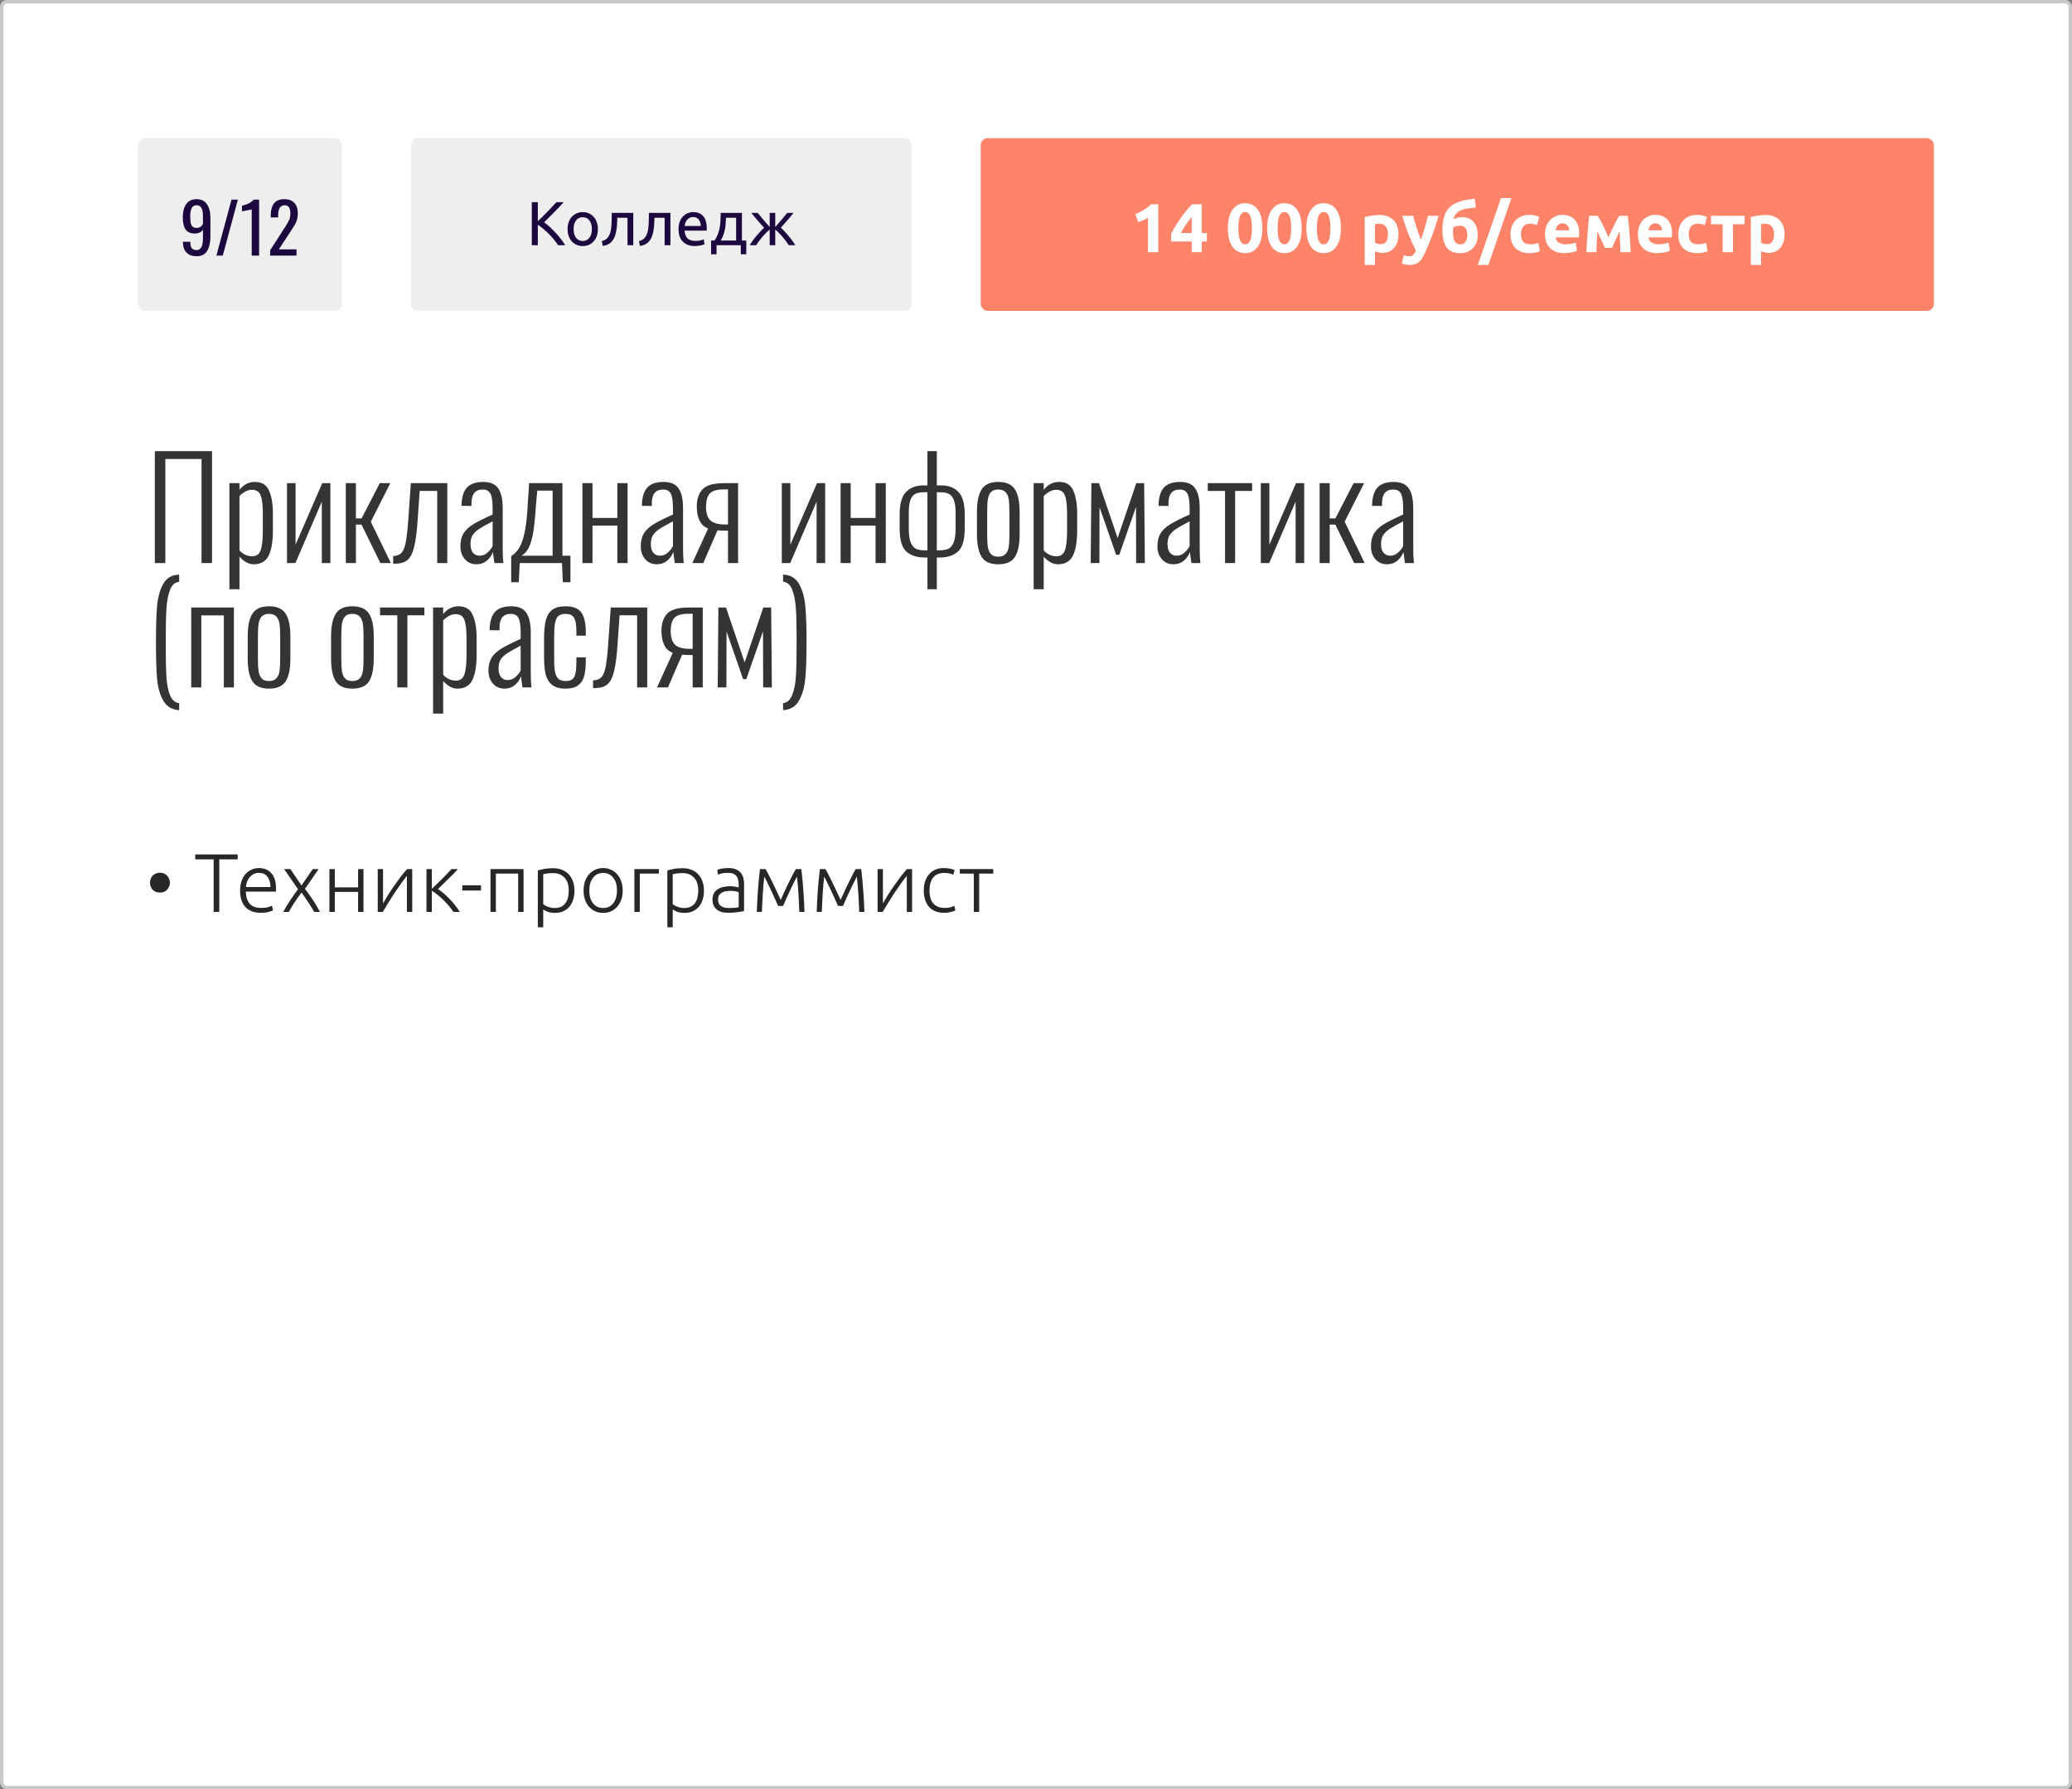
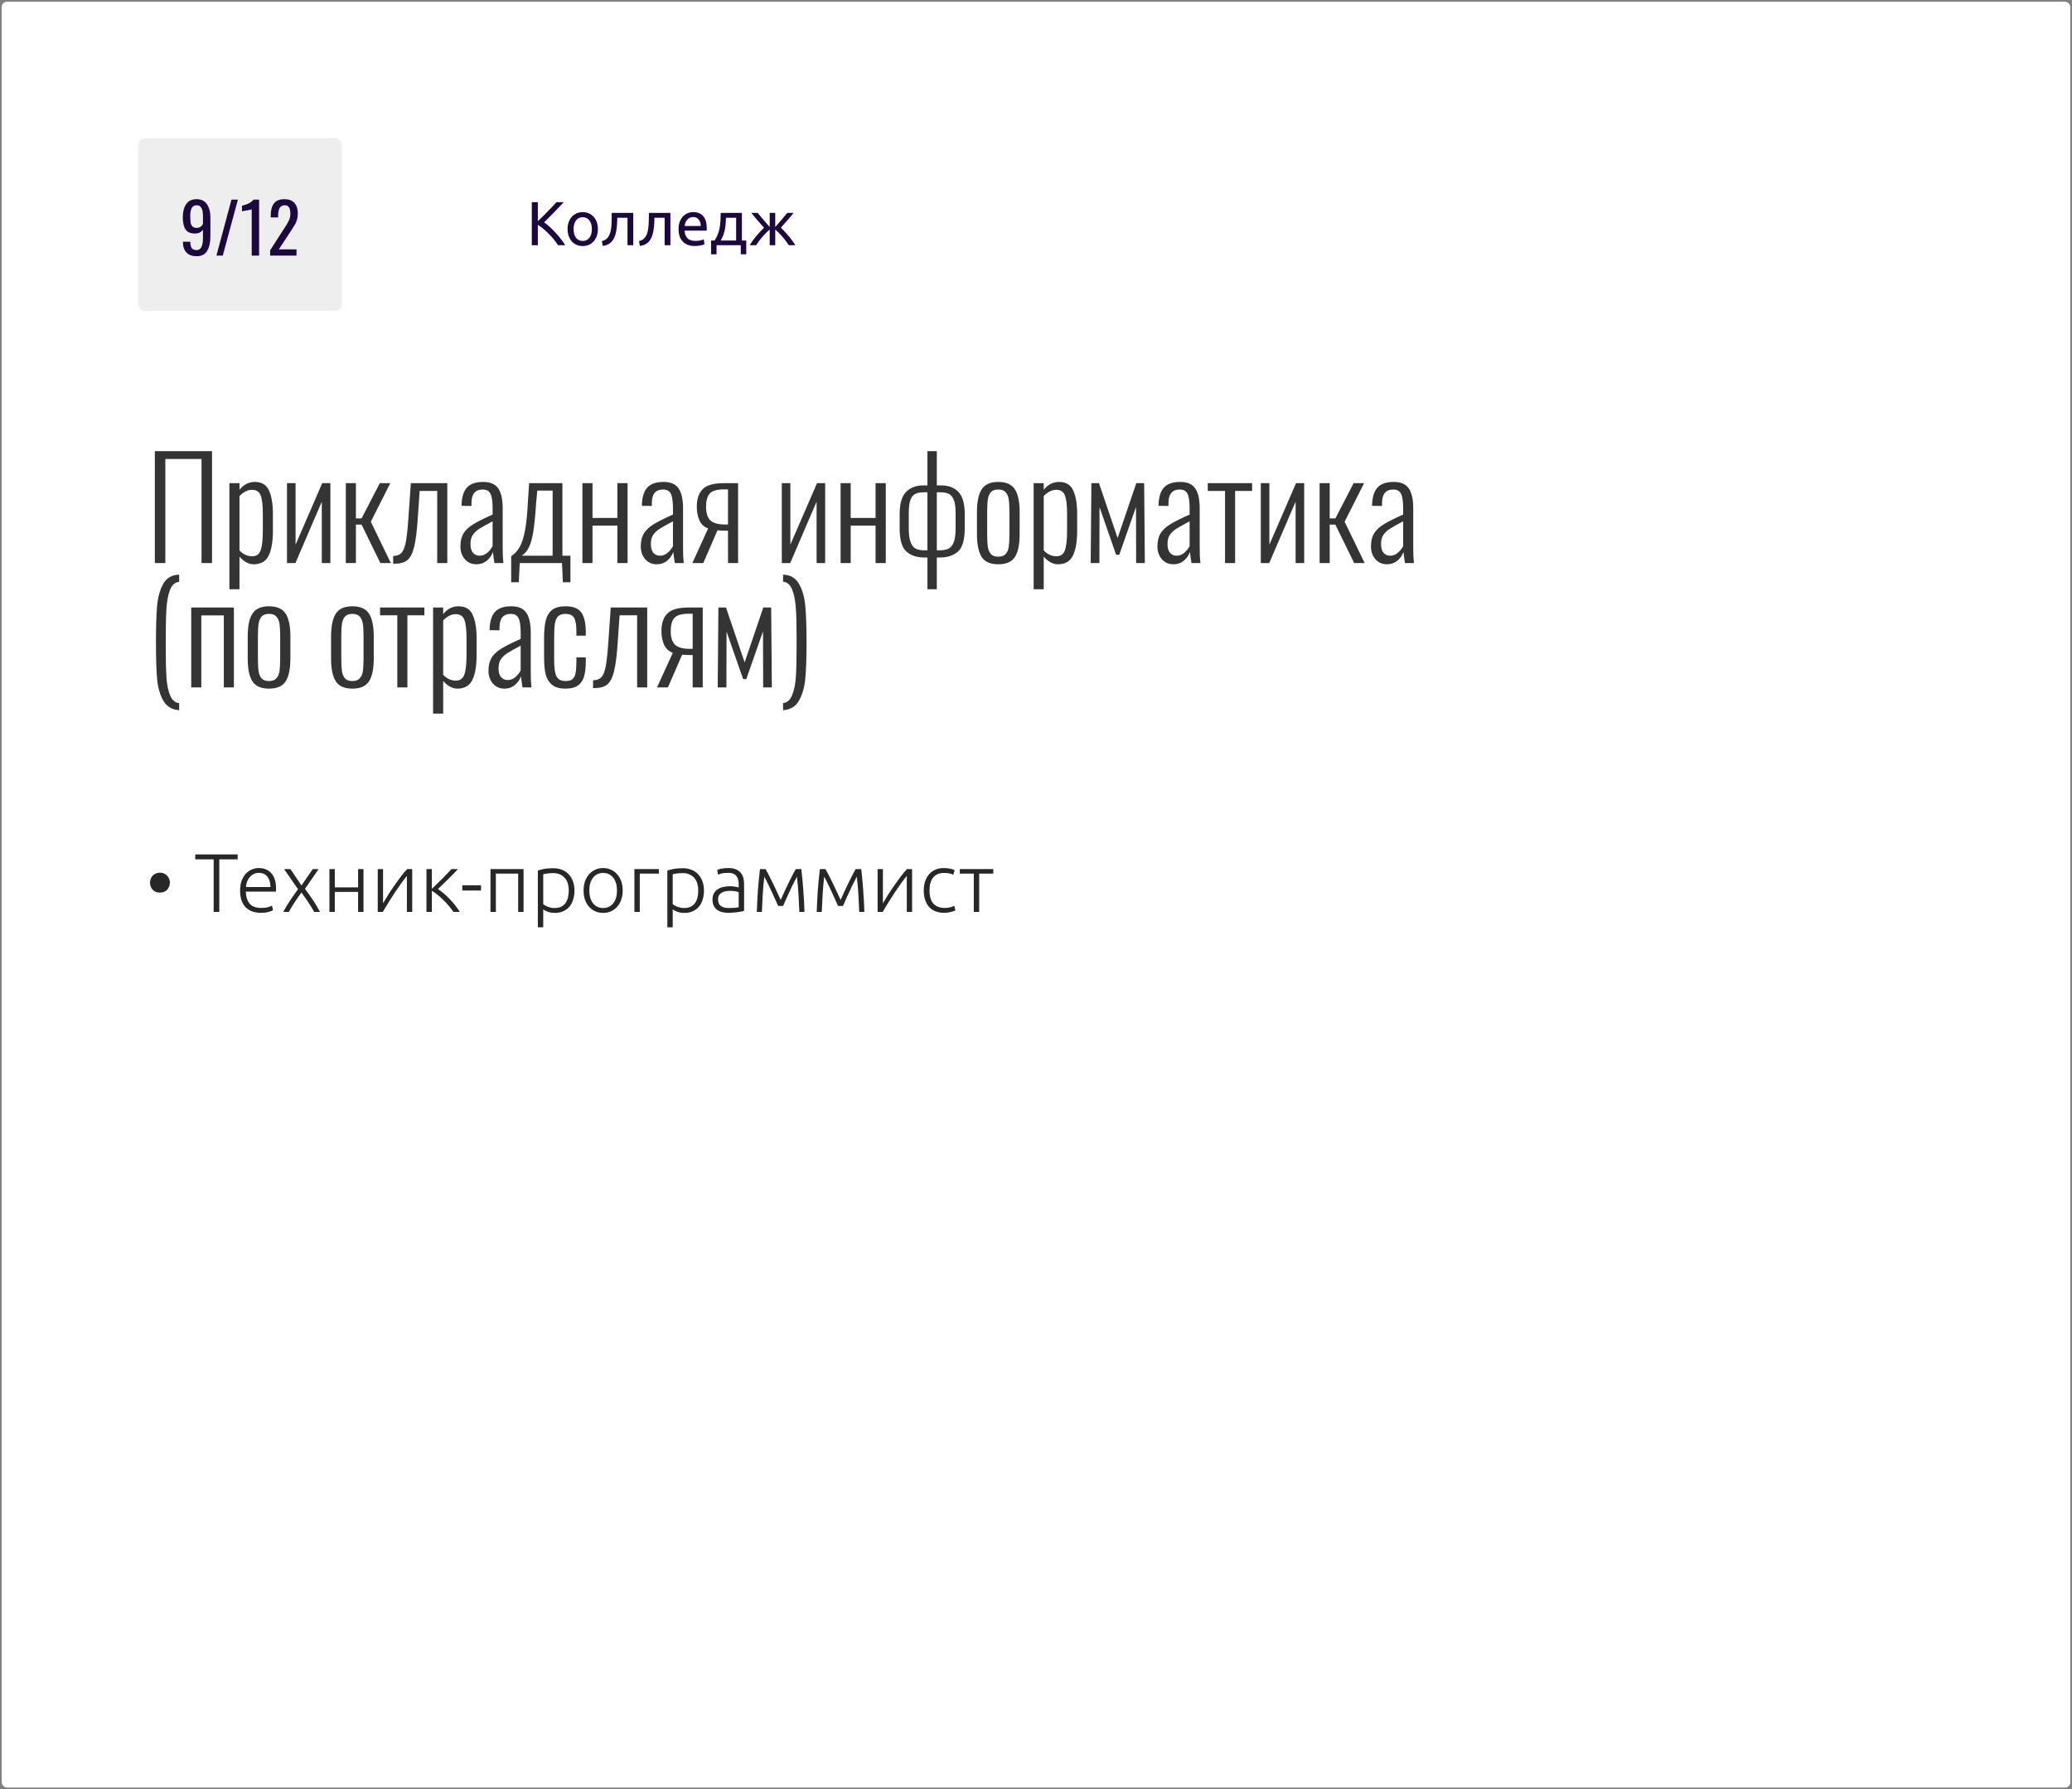
<svg xmlns="http://www.w3.org/2000/svg" width="600" height="518" viewBox="0 0 600 518" fill="none">
  <rect x="0" y="0" width="600" height="518" fill="#808080" stroke="none" />
  <rect x="0.5" y="0.5" width="599" height="517" rx="1.5" fill="white" />
  <path d="M44.84 130.6H61.4V163H58.36V132.88H47.88V163H44.84V130.6ZM66.427 139.88H69.347V141.8C70.547 140.28 72.028 139.52 73.787 139.52C75.814 139.52 77.188 140.36 77.907 142.04C78.654 143.693 79.028 145.92 79.028 148.72V153.6C79.028 156.773 78.614 159.2 77.787 160.88C76.961 162.533 75.521 163.36 73.468 163.36C72.028 163.36 70.654 162.627 69.347 161.16V170.6H66.427V139.88ZM73.028 161.04C74.254 161.04 75.067 160.467 75.468 159.32C75.894 158.173 76.108 156.293 76.108 153.68V148.72C76.108 146.24 75.894 144.467 75.468 143.4C75.067 142.333 74.228 141.8 72.948 141.8C71.748 141.8 70.547 142.4 69.347 143.6V159.36C70.414 160.48 71.641 161.04 73.028 161.04ZM83.107 139.88H85.587V157.68L93.307 139.88H95.667V163H93.187V145.24L85.547 163H83.107V139.88ZM100.138 139.88H103.058V150.08H104.698L109.978 139.88H113.018L107.378 151.04L113.178 163H110.138L104.698 151.88H103.058V163H100.138V139.88ZM113.846 160.96C114.913 160.933 115.713 160.64 116.246 160.08C116.78 159.52 117.193 158.507 117.486 157.04C117.78 155.573 118.033 153.293 118.246 150.2L118.966 139.88H129.526V163H126.606V142.12H121.526L120.966 150.2C120.726 153.8 120.38 156.507 119.926 158.32C119.5 160.107 118.86 161.373 118.006 162.12C117.153 162.84 115.913 163.2 114.286 163.2H113.846V160.96ZM137.967 163.36C136.58 163.36 135.46 162.867 134.607 161.88C133.753 160.893 133.327 159.667 133.327 158.2C133.327 156.68 133.62 155.427 134.207 154.44C134.82 153.453 135.753 152.573 137.007 151.8C138.26 151.027 140.14 150.08 142.647 148.96V147.32C142.647 145.88 142.553 144.76 142.367 143.96C142.207 143.16 141.913 142.587 141.487 142.24C141.087 141.893 140.513 141.72 139.767 141.72C137.607 141.72 136.527 143.04 136.527 145.68V146.48L133.647 146.44C133.673 144.067 134.18 142.32 135.167 141.2C136.153 140.08 137.74 139.52 139.927 139.52C141.953 139.52 143.393 140.133 144.247 141.36C145.127 142.587 145.567 144.52 145.567 147.16V158.4C145.567 159.147 145.58 160 145.607 160.96C145.66 161.92 145.713 162.6 145.767 163H143.167L142.727 159.8C142.38 160.813 141.78 161.667 140.927 162.36C140.1 163.027 139.113 163.36 137.967 163.36ZM138.887 160.88C139.687 160.88 140.407 160.613 141.047 160.08C141.713 159.52 142.247 158.867 142.647 158.12V150.92C140.833 151.88 139.513 152.627 138.687 153.16C137.887 153.693 137.273 154.293 136.847 154.96C136.447 155.6 136.247 156.44 136.247 157.48C136.247 158.627 136.487 159.48 136.967 160.04C137.473 160.6 138.113 160.88 138.887 160.88ZM148.025 161C149.012 160.387 149.825 159.52 150.465 158.4C151.105 157.28 151.625 155.68 152.025 153.6C152.425 151.493 152.705 148.72 152.865 145.28L153.225 139.88H162.865V160.88H165.185V168.56H162.985L162.745 163H150.505L150.225 168.56H148.025V161ZM160.025 160.88V142.04H155.585L155.225 145.88C155.012 149.293 154.745 151.987 154.425 153.96C154.105 155.907 153.678 157.413 153.145 158.48C152.638 159.52 151.945 160.32 151.065 160.88H160.025ZM168.654 139.88H171.574V149.96H178.774V139.88H181.734V163H178.774V152.16H171.574V163H168.654V139.88ZM190.193 163.36C188.806 163.36 187.686 162.867 186.833 161.88C185.98 160.893 185.553 159.667 185.553 158.2C185.553 156.68 185.846 155.427 186.433 154.44C187.046 153.453 187.98 152.573 189.233 151.8C190.486 151.027 192.366 150.08 194.873 148.96V147.32C194.873 145.88 194.78 144.76 194.593 143.96C194.433 143.16 194.14 142.587 193.713 142.24C193.313 141.893 192.74 141.72 191.993 141.72C189.833 141.72 188.753 143.04 188.753 145.68V146.48L185.873 146.44C185.9 144.067 186.406 142.32 187.393 141.2C188.38 140.08 189.966 139.52 192.153 139.52C194.18 139.52 195.62 140.133 196.473 141.36C197.353 142.587 197.793 144.52 197.793 147.16V158.4C197.793 159.147 197.806 160 197.833 160.96C197.886 161.92 197.94 162.6 197.993 163H195.393L194.953 159.8C194.606 160.813 194.006 161.667 193.153 162.36C192.326 163.027 191.34 163.36 190.193 163.36ZM191.113 160.88C191.913 160.88 192.633 160.613 193.273 160.08C193.94 159.52 194.473 158.867 194.873 158.12V150.92C193.06 151.88 191.74 152.627 190.913 153.16C190.113 153.693 189.5 154.293 189.073 154.96C188.673 155.6 188.473 156.44 188.473 157.48C188.473 158.627 188.713 159.48 189.193 160.04C189.7 160.6 190.34 160.88 191.113 160.88ZM205.052 153C203.878 152.547 203.038 151.76 202.532 150.64C202.025 149.493 201.772 148.173 201.772 146.68C201.772 144.493 202.332 142.813 203.452 141.64C204.572 140.467 206.625 139.88 209.612 139.88H213.732V163H210.812V153.64C209.318 153.64 208.305 153.6 207.772 153.52L203.652 163H200.492L205.052 153ZM210.812 151.84V141.68H209.492C207.492 141.707 206.145 142.133 205.452 142.96C204.785 143.787 204.452 145.027 204.452 146.68C204.452 148.467 204.852 149.773 205.652 150.6C206.452 151.4 207.825 151.813 209.772 151.84H210.812ZM226.388 139.88H228.868V157.68L236.588 139.88H238.948V163H236.468V145.24L228.828 163H226.388V139.88ZM243.42 139.88H246.34V149.96H253.54V139.88H256.5V163H253.54V152.16H246.34V163H243.42V139.88ZM268.559 161.4H267.679C265.519 161.4 263.785 160.827 262.479 159.68C261.172 158.533 260.519 156.307 260.519 153V148.84C260.519 145.827 261.132 143.693 262.359 142.44C263.585 141.16 265.279 140.52 267.439 140.52H268.559V130.6H271.279V140.52H272.519C274.679 140.52 276.359 141.16 277.559 142.44C278.759 143.693 279.359 145.827 279.359 148.84V153C279.359 156.307 278.705 158.533 277.399 159.68C276.092 160.827 274.359 161.4 272.199 161.4H271.279V170.6H268.559V161.4ZM268.559 159.32V142.52H267.479C266.492 142.52 265.692 142.667 265.079 142.96C264.465 143.253 263.985 143.84 263.639 144.72C263.319 145.573 263.159 146.827 263.159 148.48V153C263.159 154.76 263.345 156.107 263.719 157.04C264.092 157.947 264.599 158.56 265.239 158.88C265.879 159.173 266.719 159.32 267.759 159.32H268.559ZM272.039 159.32C273.079 159.32 273.932 159.173 274.599 158.88C275.265 158.56 275.785 157.947 276.159 157.04C276.532 156.107 276.719 154.76 276.719 153V148.48C276.719 146.827 276.545 145.573 276.199 144.72C275.852 143.84 275.359 143.253 274.719 142.96C274.105 142.667 273.305 142.52 272.319 142.52H271.279V159.32H272.039ZM289.062 163.36C286.768 163.36 285.168 162.653 284.262 161.24C283.355 159.8 282.902 157.6 282.902 154.64V148.24C282.902 145.28 283.355 143.093 284.262 141.68C285.168 140.24 286.768 139.52 289.062 139.52C291.382 139.52 292.995 140.24 293.902 141.68C294.808 143.093 295.262 145.28 295.262 148.24V154.64C295.262 157.6 294.808 159.8 293.902 161.24C292.995 162.653 291.382 163.36 289.062 163.36ZM289.062 161.16C290.022 161.16 290.728 160.907 291.182 160.4C291.662 159.893 291.968 159.213 292.102 158.36C292.235 157.48 292.302 156.293 292.302 154.8V148.08C292.302 146.587 292.235 145.413 292.102 144.56C291.968 143.68 291.662 142.987 291.182 142.48C290.728 141.973 290.022 141.72 289.062 141.72C288.102 141.72 287.395 141.973 286.942 142.48C286.488 142.987 286.195 143.68 286.062 144.56C285.928 145.413 285.862 146.587 285.862 148.08V154.8C285.862 156.293 285.928 157.48 286.062 158.36C286.195 159.213 286.488 159.893 286.942 160.4C287.395 160.907 288.102 161.16 289.062 161.16ZM299.318 139.88H302.238V141.8C303.438 140.28 304.918 139.52 306.678 139.52C308.705 139.52 310.078 140.36 310.798 142.04C311.545 143.693 311.918 145.92 311.918 148.72V153.6C311.918 156.773 311.505 159.2 310.678 160.88C309.851 162.533 308.411 163.36 306.358 163.36C304.918 163.36 303.545 162.627 302.238 161.16V170.6H299.318V139.88ZM305.918 161.04C307.145 161.04 307.958 160.467 308.358 159.32C308.785 158.173 308.998 156.293 308.998 153.68V148.72C308.998 146.24 308.785 144.467 308.358 143.4C307.958 142.333 307.118 141.8 305.838 141.8C304.638 141.8 303.438 142.4 302.238 143.6V159.36C303.305 160.48 304.531 161.04 305.918 161.04ZM316.038 139.88H318.238L323.638 155.76L329.038 139.88H331.318L331.518 163H328.998L328.958 146.76L324.118 160.6H323.198L318.398 146.84L318.358 163H315.838L316.038 139.88ZM339.803 163.36C338.416 163.36 337.296 162.867 336.443 161.88C335.589 160.893 335.163 159.667 335.163 158.2C335.163 156.68 335.456 155.427 336.043 154.44C336.656 153.453 337.589 152.573 338.842 151.8C340.096 151.027 341.976 150.08 344.483 148.96V147.32C344.483 145.88 344.389 144.76 344.203 143.96C344.043 143.16 343.749 142.587 343.323 142.24C342.923 141.893 342.349 141.72 341.603 141.72C339.443 141.72 338.363 143.04 338.363 145.68V146.48L335.483 146.44C335.509 144.067 336.016 142.32 337.003 141.2C337.989 140.08 339.576 139.52 341.763 139.52C343.789 139.52 345.229 140.133 346.083 141.36C346.963 142.587 347.403 144.52 347.403 147.16V158.4C347.403 159.147 347.416 160 347.443 160.96C347.496 161.92 347.549 162.6 347.603 163H345.003L344.563 159.8C344.216 160.813 343.616 161.667 342.763 162.36C341.936 163.027 340.949 163.36 339.803 163.36ZM340.723 160.88C341.523 160.88 342.243 160.613 342.883 160.08C343.549 159.52 344.083 158.867 344.483 158.12V150.92C342.669 151.88 341.349 152.627 340.523 153.16C339.723 153.693 339.109 154.293 338.683 154.96C338.283 155.6 338.083 156.44 338.083 157.48C338.083 158.627 338.323 159.48 338.803 160.04C339.309 160.6 339.949 160.88 340.723 160.88ZM354.741 142.12H349.741V139.88H362.581V142.12H357.661V163H354.741V142.12ZM365.099 139.88H367.579V157.68L375.299 139.88H377.659V163H375.179V145.24L367.539 163H365.099V139.88ZM382.131 139.88H385.051V150.08H386.691L391.971 139.88H395.011L389.371 151.04L395.171 163H392.131L386.691 151.88H385.051V163H382.131V139.88ZM401.638 163.36C400.252 163.36 399.132 162.867 398.278 161.88C397.425 160.893 396.998 159.667 396.998 158.2C396.998 156.68 397.292 155.427 397.878 154.44C398.492 153.453 399.425 152.573 400.678 151.8C401.932 151.027 403.812 150.08 406.318 148.96V147.32C406.318 145.88 406.225 144.76 406.038 143.96C405.878 143.16 405.585 142.587 405.158 142.24C404.758 141.893 404.185 141.72 403.438 141.72C401.278 141.72 400.198 143.04 400.198 145.68V146.48L397.318 146.44C397.345 144.067 397.852 142.32 398.838 141.2C399.825 140.08 401.412 139.52 403.598 139.52C405.625 139.52 407.065 140.133 407.918 141.36C408.798 142.587 409.238 144.52 409.238 147.16V158.4C409.238 159.147 409.252 160 409.278 160.96C409.332 161.92 409.385 162.6 409.438 163H406.838L406.398 159.8C406.052 160.813 405.452 161.667 404.598 162.36C403.772 163.027 402.785 163.36 401.638 163.36ZM402.558 160.88C403.358 160.88 404.078 160.613 404.718 160.08C405.385 159.52 405.918 158.867 406.318 158.12V150.92C404.505 151.88 403.185 152.627 402.358 153.16C401.558 153.693 400.945 154.293 400.518 154.96C400.118 155.6 399.918 156.44 399.918 157.48C399.918 158.627 400.158 159.48 400.638 160.04C401.145 160.6 401.785 160.88 402.558 160.88ZM51.88 205.6C49.8 205.467 48.267 204.547 47.28 202.84C46.32 201.16 45.72 199.04 45.48 196.48C45.267 193.92 45.16 190.427 45.16 186C45.16 181.52 45.267 178 45.48 175.44C45.72 172.853 46.32 170.707 47.28 169C48.267 167.293 49.8 166.413 51.88 166.36V168.44C50.68 168.547 49.8 169.32 49.24 170.76C48.68 172.2 48.333 174 48.2 176.16C48.067 178.32 48 181.24 48 184.92V187.92C48 191.333 48.067 194.093 48.2 196.2C48.36 198.307 48.72 200.027 49.28 201.36C49.867 202.72 50.733 203.453 51.88 203.56V205.6ZM55.373 175.88H67.733V199H64.813V178.16H58.293V199H55.373V175.88ZM77.89 199.36C75.596 199.36 73.996 198.653 73.09 197.24C72.183 195.8 71.73 193.6 71.73 190.64V184.24C71.73 181.28 72.183 179.093 73.09 177.68C73.996 176.24 75.596 175.52 77.89 175.52C80.21 175.52 81.823 176.24 82.73 177.68C83.636 179.093 84.09 181.28 84.09 184.24V190.64C84.09 193.6 83.636 195.8 82.73 197.24C81.823 198.653 80.21 199.36 77.89 199.36ZM77.89 197.16C78.85 197.16 79.556 196.907 80.01 196.4C80.49 195.893 80.796 195.213 80.93 194.36C81.063 193.48 81.13 192.293 81.13 190.8V184.08C81.13 182.587 81.063 181.413 80.93 180.56C80.796 179.68 80.49 178.987 80.01 178.48C79.556 177.973 78.85 177.72 77.89 177.72C76.93 177.72 76.223 177.973 75.77 178.48C75.316 178.987 75.023 179.68 74.89 180.56C74.756 181.413 74.69 182.587 74.69 184.08V190.8C74.69 192.293 74.756 193.48 74.89 194.36C75.023 195.213 75.316 195.893 75.77 196.4C76.223 196.907 76.93 197.16 77.89 197.16ZM102.03 199.36C99.737 199.36 98.137 198.653 97.23 197.24C96.324 195.8 95.87 193.6 95.87 190.64V184.24C95.87 181.28 96.324 179.093 97.23 177.68C98.137 176.24 99.737 175.52 102.03 175.52C104.35 175.52 105.964 176.24 106.87 177.68C107.777 179.093 108.23 181.28 108.23 184.24V190.64C108.23 193.6 107.777 195.8 106.87 197.24C105.964 198.653 104.35 199.36 102.03 199.36ZM102.03 197.16C102.99 197.16 103.697 196.907 104.15 196.4C104.63 195.893 104.937 195.213 105.07 194.36C105.204 193.48 105.27 192.293 105.27 190.8V184.08C105.27 182.587 105.204 181.413 105.07 180.56C104.937 179.68 104.63 178.987 104.15 178.48C103.697 177.973 102.99 177.72 102.03 177.72C101.07 177.72 100.364 177.973 99.91 178.48C99.457 178.987 99.164 179.68 99.03 180.56C98.897 181.413 98.83 182.587 98.83 184.08V190.8C98.83 192.293 98.897 193.48 99.03 194.36C99.164 195.213 99.457 195.893 99.91 196.4C100.364 196.907 101.07 197.16 102.03 197.16ZM115.053 178.12H110.053V175.88H122.893V178.12H117.973V199H115.053V178.12ZM125.412 175.88H128.332V177.8C129.532 176.28 131.012 175.52 132.772 175.52C134.799 175.52 136.172 176.36 136.892 178.04C137.639 179.693 138.012 181.92 138.012 184.72V189.6C138.012 192.773 137.599 195.2 136.772 196.88C135.945 198.533 134.505 199.36 132.452 199.36C131.012 199.36 129.639 198.627 128.332 197.16V206.6H125.412V175.88ZM132.012 197.04C133.239 197.04 134.052 196.467 134.452 195.32C134.879 194.173 135.092 192.293 135.092 189.68V184.72C135.092 182.24 134.879 180.467 134.452 179.4C134.052 178.333 133.212 177.8 131.932 177.8C130.732 177.8 129.532 178.4 128.332 179.6V195.36C129.399 196.48 130.625 197.04 132.012 197.04ZM146.092 199.36C144.705 199.36 143.585 198.867 142.732 197.88C141.878 196.893 141.452 195.667 141.452 194.2C141.452 192.68 141.745 191.427 142.332 190.44C142.945 189.453 143.878 188.573 145.132 187.8C146.385 187.027 148.265 186.08 150.772 184.96V183.32C150.772 181.88 150.678 180.76 150.492 179.96C150.332 179.16 150.038 178.587 149.612 178.24C149.212 177.893 148.638 177.72 147.892 177.72C145.732 177.72 144.652 179.04 144.652 181.68V182.48L141.772 182.44C141.798 180.067 142.305 178.32 143.292 177.2C144.278 176.08 145.865 175.52 148.052 175.52C150.078 175.52 151.518 176.133 152.372 177.36C153.252 178.587 153.692 180.52 153.692 183.16V194.4C153.692 195.147 153.705 196 153.732 196.96C153.785 197.92 153.838 198.6 153.892 199H151.292L150.852 195.8C150.505 196.813 149.905 197.667 149.052 198.36C148.225 199.027 147.238 199.36 146.092 199.36ZM147.012 196.88C147.812 196.88 148.532 196.613 149.172 196.08C149.838 195.52 150.372 194.867 150.772 194.12V186.92C148.958 187.88 147.638 188.627 146.812 189.16C146.012 189.693 145.398 190.293 144.972 190.96C144.572 191.6 144.372 192.44 144.372 193.48C144.372 194.627 144.612 195.48 145.092 196.04C145.598 196.6 146.238 196.88 147.012 196.88ZM163.75 199.36C162.043 199.36 160.737 198.987 159.83 198.24C158.923 197.467 158.31 196.44 157.99 195.16C157.697 193.853 157.55 192.213 157.55 190.24V184.84C157.55 182.6 157.723 180.813 158.07 179.48C158.443 178.147 159.07 177.16 159.95 176.52C160.857 175.853 162.123 175.52 163.75 175.52C166.017 175.52 167.563 176.147 168.39 177.4C169.217 178.627 169.63 180.467 169.63 182.92V184.04H166.91V182.92C166.91 181.56 166.803 180.507 166.59 179.76C166.403 179.013 166.083 178.493 165.63 178.2C165.177 177.88 164.55 177.72 163.75 177.72C162.843 177.72 162.15 177.933 161.67 178.36C161.217 178.787 160.897 179.467 160.71 180.4C160.55 181.307 160.47 182.627 160.47 184.36V190.84C160.47 192.44 160.563 193.693 160.75 194.6C160.937 195.507 161.27 196.16 161.75 196.56C162.23 196.96 162.91 197.16 163.79 197.16C164.697 197.16 165.363 196.973 165.79 196.6C166.243 196.2 166.537 195.613 166.67 194.84C166.83 194.067 166.91 192.987 166.91 191.6V190.32H169.63V191.44C169.63 193.173 169.47 194.613 169.15 195.76C168.857 196.88 168.283 197.76 167.43 198.4C166.577 199.04 165.35 199.36 163.75 199.36ZM171.737 196.96C172.804 196.933 173.604 196.64 174.137 196.08C174.67 195.52 175.084 194.507 175.377 193.04C175.67 191.573 175.924 189.293 176.137 186.2L176.857 175.88H187.417V199H184.497V178.12H179.417L178.857 186.2C178.617 189.8 178.27 192.507 177.817 194.32C177.39 196.107 176.75 197.373 175.897 198.12C175.044 198.84 173.804 199.2 172.177 199.2H171.737V196.96ZM194.817 189C193.644 188.547 192.804 187.76 192.297 186.64C191.791 185.493 191.537 184.173 191.537 182.68C191.537 180.493 192.097 178.813 193.217 177.64C194.337 176.467 196.391 175.88 199.377 175.88H203.497V199H200.577V189.64C199.084 189.64 198.071 189.6 197.537 189.52L193.417 199H190.257L194.817 189ZM200.577 187.84V177.68H199.257C197.257 177.707 195.911 178.133 195.217 178.96C194.551 179.787 194.217 181.027 194.217 182.68C194.217 184.467 194.617 185.773 195.417 186.6C196.217 187.4 197.591 187.813 199.537 187.84H200.577ZM208.03 175.88H210.23L215.63 191.76L221.03 175.88H223.31L223.51 199H220.99L220.95 182.76L216.11 196.6H215.19L210.39 182.84L210.35 199H207.83L208.03 175.88ZM226.755 203.56C227.955 203.427 228.835 202.64 229.395 201.2C229.981 199.76 230.341 197.96 230.475 195.8C230.608 193.613 230.675 190.68 230.675 187V184.04C230.675 180.627 230.595 177.88 230.435 175.8C230.275 173.693 229.915 171.96 229.355 170.6C228.795 169.24 227.928 168.507 226.755 168.4V166.36C228.835 166.413 230.368 167.293 231.355 169C232.341 170.707 232.955 172.853 233.195 175.44C233.435 178.027 233.555 181.533 233.555 185.96C233.555 190.36 233.435 193.853 233.195 196.44C232.955 199 232.341 201.133 231.355 202.84C230.395 204.547 228.861 205.467 226.755 205.6V203.56Z" fill="#343434" />
  <path d="M49.2 255.528C49.2 255.912 49.128 256.28 48.984 256.632C48.856 256.984 48.664 257.296 48.408 257.568C48.168 257.824 47.872 258.032 47.52 258.192C47.168 258.336 46.768 258.408 46.32 258.408C45.872 258.408 45.464 258.336 45.096 258.192C44.744 258.032 44.44 257.824 44.184 257.568C43.944 257.296 43.76 256.984 43.632 256.632C43.504 256.28 43.44 255.912 43.44 255.528C43.44 255.144 43.504 254.784 43.632 254.448C43.76 254.096 43.944 253.792 44.184 253.536C44.44 253.264 44.744 253.048 45.096 252.888C45.464 252.728 45.872 252.648 46.32 252.648C46.768 252.648 47.168 252.728 47.52 252.888C47.872 253.048 48.168 253.264 48.408 253.536C48.664 253.792 48.856 254.096 48.984 254.448C49.128 254.784 49.2 255.144 49.2 255.528ZM68.829 247.368V248.784H63.501V264H61.869V248.784H56.541V247.368H68.829ZM69.523 257.784C69.523 256.696 69.675 255.752 69.979 254.952C70.299 254.136 70.707 253.456 71.203 252.912C71.715 252.368 72.291 251.968 72.931 251.712C73.587 251.44 74.259 251.304 74.947 251.304C76.467 251.304 77.675 251.8 78.571 252.792C79.483 253.784 79.939 255.312 79.939 257.376C79.939 257.504 79.931 257.632 79.915 257.76C79.915 257.888 79.907 258.008 79.891 258.12H71.179C71.227 259.64 71.603 260.808 72.307 261.624C73.011 262.44 74.131 262.848 75.667 262.848C76.515 262.848 77.187 262.768 77.683 262.608C78.179 262.448 78.539 262.312 78.763 262.2L79.051 263.544C78.827 263.672 78.403 263.824 77.779 264C77.171 264.176 76.451 264.264 75.619 264.264C74.531 264.264 73.603 264.104 72.835 263.784C72.067 263.464 71.435 263.016 70.939 262.44C70.443 261.864 70.083 261.184 69.859 260.4C69.635 259.6 69.523 258.728 69.523 257.784ZM78.331 256.8C78.299 255.504 77.995 254.496 77.419 253.776C76.843 253.056 76.027 252.696 74.971 252.696C74.411 252.696 73.907 252.808 73.459 253.032C73.027 253.256 72.643 253.56 72.307 253.944C71.987 254.312 71.731 254.744 71.539 255.24C71.363 255.736 71.259 256.256 71.227 256.8H78.331ZM87.304 258.384C86.952 258.848 86.6 259.336 86.248 259.848C85.896 260.36 85.552 260.864 85.216 261.36C84.896 261.856 84.6 262.336 84.328 262.8C84.056 263.248 83.824 263.648 83.632 264H82.024C82.68 262.768 83.368 261.624 84.088 260.568C84.808 259.496 85.544 258.448 86.296 257.424L82.264 251.592H84.088L87.304 256.344L90.568 251.592H92.272L88.312 257.328C88.648 257.776 89.008 258.264 89.392 258.792C89.776 259.32 90.16 259.872 90.544 260.448C90.928 261.008 91.296 261.592 91.648 262.2C92.016 262.808 92.352 263.408 92.656 264H90.976C90.784 263.648 90.552 263.248 90.28 262.8C90.008 262.336 89.704 261.856 89.368 261.36C89.048 260.864 88.704 260.36 88.336 259.848C87.984 259.336 87.64 258.848 87.304 258.384ZM105.256 264H103.696V258.216H96.952V264H95.392V251.592H96.952V256.896H103.696V251.592H105.256V264ZM117.832 253.584C117.352 254.16 116.792 254.888 116.152 255.768C115.528 256.648 114.888 257.576 114.232 258.552C113.592 259.528 112.976 260.496 112.384 261.456C111.792 262.416 111.28 263.264 110.848 264H109.384V251.592H110.92V261.528C111.304 260.84 111.776 260.048 112.336 259.152C112.912 258.24 113.52 257.328 114.16 256.416C114.8 255.488 115.44 254.6 116.08 253.752C116.736 252.904 117.344 252.184 117.904 251.592H119.368V264H117.832V253.584ZM123.494 264V251.592H125.054V257.328C125.502 256.896 125.998 256.416 126.542 255.888C127.102 255.344 127.646 254.808 128.174 254.28C128.702 253.736 129.19 253.232 129.638 252.768C130.102 252.288 130.47 251.896 130.742 251.592H132.614C132.246 252.008 131.806 252.48 131.294 253.008C130.782 253.52 130.254 254.04 129.71 254.568C129.182 255.096 128.662 255.608 128.15 256.104C127.654 256.6 127.214 257.024 126.83 257.376C127.374 257.728 127.95 258.168 128.558 258.696C129.166 259.208 129.75 259.768 130.31 260.376C130.886 260.968 131.414 261.584 131.894 262.224C132.39 262.848 132.806 263.44 133.142 264H131.294C130.91 263.408 130.454 262.808 129.926 262.2C129.414 261.592 128.87 261.016 128.294 260.472C127.734 259.912 127.166 259.408 126.59 258.96C126.03 258.512 125.518 258.152 125.054 257.88V264H123.494ZM133.867 256.296H139.291V257.808H133.867V256.296ZM151.609 264H150.049V252.912H143.593V264H142.033V251.592H151.609V264ZM157.304 261.768C157.448 261.88 157.624 262 157.832 262.128C158.056 262.256 158.312 262.376 158.6 262.488C158.888 262.6 159.2 262.696 159.536 262.776C159.872 262.84 160.224 262.872 160.592 262.872C161.36 262.872 162 262.744 162.512 262.488C163.04 262.216 163.464 261.856 163.784 261.408C164.104 260.944 164.336 260.408 164.48 259.8C164.624 259.176 164.696 258.52 164.696 257.832C164.696 256.2 164.288 254.952 163.472 254.088C162.656 253.208 161.576 252.768 160.232 252.768C159.464 252.768 158.84 252.808 158.36 252.888C157.896 252.952 157.544 253.024 157.304 253.104V261.768ZM157.304 268.44H155.744V252.024C156.208 251.864 156.8 251.712 157.52 251.568C158.24 251.424 159.152 251.352 160.256 251.352C161.168 251.352 161.992 251.504 162.728 251.808C163.48 252.096 164.12 252.52 164.648 253.08C165.192 253.64 165.608 254.32 165.896 255.12C166.2 255.92 166.352 256.824 166.352 257.832C166.352 258.776 166.224 259.648 165.968 260.448C165.728 261.232 165.368 261.912 164.888 262.488C164.408 263.048 163.816 263.488 163.112 263.808C162.424 264.128 161.632 264.288 160.736 264.288C159.92 264.288 159.208 264.176 158.6 263.952C158.008 263.712 157.576 263.488 157.304 263.28V268.44ZM180.32 257.808C180.32 258.784 180.176 259.672 179.888 260.472C179.616 261.272 179.224 261.952 178.712 262.512C178.216 263.072 177.624 263.512 176.936 263.832C176.248 264.136 175.488 264.288 174.656 264.288C173.824 264.288 173.064 264.136 172.376 263.832C171.688 263.512 171.088 263.072 170.576 262.512C170.08 261.952 169.688 261.272 169.4 260.472C169.128 259.672 168.992 258.784 168.992 257.808C168.992 256.832 169.128 255.944 169.4 255.144C169.688 254.344 170.08 253.664 170.576 253.104C171.088 252.528 171.688 252.088 172.376 251.784C173.064 251.464 173.824 251.304 174.656 251.304C175.488 251.304 176.248 251.464 176.936 251.784C177.624 252.088 178.216 252.528 178.712 253.104C179.224 253.664 179.616 254.344 179.888 255.144C180.176 255.944 180.32 256.832 180.32 257.808ZM178.664 257.808C178.664 256.256 178.304 255.024 177.584 254.112C176.864 253.184 175.888 252.72 174.656 252.72C173.424 252.72 172.448 253.184 171.728 254.112C171.008 255.024 170.648 256.256 170.648 257.808C170.648 259.36 171.008 260.592 171.728 261.504C172.448 262.416 173.424 262.872 174.656 262.872C175.888 262.872 176.864 262.416 177.584 261.504C178.304 260.592 178.664 259.36 178.664 257.808ZM190.809 252.912H185.265V264H183.705V251.592H190.809V252.912ZM194.804 261.768C194.948 261.88 195.124 262 195.332 262.128C195.556 262.256 195.812 262.376 196.1 262.488C196.388 262.6 196.7 262.696 197.036 262.776C197.372 262.84 197.724 262.872 198.092 262.872C198.86 262.872 199.5 262.744 200.012 262.488C200.54 262.216 200.964 261.856 201.284 261.408C201.604 260.944 201.836 260.408 201.98 259.8C202.124 259.176 202.196 258.52 202.196 257.832C202.196 256.2 201.788 254.952 200.972 254.088C200.156 253.208 199.076 252.768 197.732 252.768C196.964 252.768 196.34 252.808 195.86 252.888C195.396 252.952 195.044 253.024 194.804 253.104V261.768ZM194.804 268.44H193.244V252.024C193.708 251.864 194.3 251.712 195.02 251.568C195.74 251.424 196.652 251.352 197.756 251.352C198.668 251.352 199.492 251.504 200.228 251.808C200.98 252.096 201.62 252.52 202.148 253.08C202.692 253.64 203.108 254.32 203.396 255.12C203.7 255.92 203.852 256.824 203.852 257.832C203.852 258.776 203.724 259.648 203.468 260.448C203.228 261.232 202.868 261.912 202.388 262.488C201.908 263.048 201.316 263.488 200.612 263.808C199.924 264.128 199.132 264.288 198.236 264.288C197.42 264.288 196.708 264.176 196.1 263.952C195.508 263.712 195.076 263.488 194.804 263.28V268.44ZM211.148 262.872C211.756 262.872 212.284 262.856 212.732 262.824C213.196 262.776 213.588 262.72 213.908 262.656V258.288C213.732 258.208 213.452 258.128 213.068 258.048C212.684 257.952 212.156 257.904 211.484 257.904C211.1 257.904 210.7 257.936 210.284 258C209.868 258.048 209.484 258.168 209.132 258.36C208.78 258.536 208.492 258.784 208.268 259.104C208.044 259.424 207.932 259.848 207.932 260.376C207.932 260.84 208.004 261.232 208.148 261.552C208.308 261.872 208.524 262.128 208.796 262.32C209.084 262.512 209.42 262.656 209.804 262.752C210.204 262.832 210.652 262.872 211.148 262.872ZM211.004 251.304C211.82 251.304 212.508 251.424 213.068 251.664C213.644 251.888 214.108 252.208 214.46 252.624C214.812 253.024 215.068 253.504 215.228 254.064C215.388 254.624 215.468 255.232 215.468 255.888V263.712C215.308 263.76 215.076 263.816 214.772 263.88C214.468 263.928 214.116 263.984 213.716 264.048C213.316 264.112 212.868 264.16 212.372 264.192C211.892 264.24 211.396 264.264 210.884 264.264C210.228 264.264 209.62 264.192 209.06 264.048C208.516 263.904 208.036 263.68 207.62 263.376C207.22 263.056 206.9 262.656 206.66 262.176C206.436 261.68 206.324 261.08 206.324 260.376C206.324 259.704 206.452 259.128 206.708 258.648C206.964 258.168 207.324 257.776 207.788 257.472C208.252 257.152 208.804 256.92 209.444 256.776C210.084 256.632 210.78 256.56 211.532 256.56C211.756 256.56 211.988 256.576 212.228 256.608C212.484 256.624 212.724 256.656 212.948 256.704C213.188 256.736 213.388 256.776 213.548 256.824C213.724 256.856 213.844 256.888 213.908 256.92V256.152C213.908 255.72 213.876 255.304 213.812 254.904C213.748 254.488 213.604 254.12 213.38 253.8C213.172 253.464 212.868 253.2 212.468 253.008C212.084 252.8 211.572 252.696 210.932 252.696C210.02 252.696 209.34 252.76 208.892 252.888C208.444 253.016 208.116 253.12 207.908 253.2L207.692 251.832C207.964 251.704 208.38 251.584 208.94 251.472C209.516 251.36 210.204 251.304 211.004 251.304ZM225.327 262.272C225.231 262.032 225.087 261.704 224.895 261.288C224.703 260.856 224.487 260.384 224.247 259.872C224.023 259.344 223.775 258.792 223.503 258.216C223.231 257.624 222.959 257.056 222.687 256.512C222.431 255.968 222.183 255.456 221.943 254.976C221.703 254.496 221.495 254.104 221.319 253.8C221.111 255.64 220.959 257.392 220.863 259.056C220.767 260.704 220.687 262.352 220.623 264H219.159C219.223 261.936 219.327 259.856 219.471 257.76C219.631 255.664 219.831 253.608 220.071 251.592H221.679C221.887 251.928 222.151 252.408 222.471 253.032C222.807 253.656 223.167 254.368 223.551 255.168C223.951 255.952 224.359 256.808 224.775 257.736C225.207 258.648 225.639 259.576 226.071 260.52C226.503 259.576 226.927 258.648 227.343 257.736C227.775 256.808 228.183 255.952 228.567 255.168C228.967 254.368 229.327 253.656 229.647 253.032C229.967 252.408 230.239 251.928 230.463 251.592H232.047C232.287 253.608 232.479 255.664 232.623 257.76C232.783 259.856 232.895 261.936 232.959 264H231.471C231.407 262.352 231.327 260.704 231.231 259.056C231.135 257.392 230.983 255.64 230.775 253.8C230.599 254.12 230.391 254.52 230.151 255C229.911 255.464 229.655 255.968 229.383 256.512C229.127 257.056 228.863 257.624 228.591 258.216C228.319 258.792 228.063 259.344 227.823 259.872C227.599 260.384 227.391 260.856 227.199 261.288C227.007 261.704 226.863 262.032 226.767 262.272H225.327ZM242.671 262.272C242.575 262.032 242.431 261.704 242.239 261.288C242.047 260.856 241.831 260.384 241.591 259.872C241.367 259.344 241.119 258.792 240.847 258.216C240.575 257.624 240.303 257.056 240.031 256.512C239.775 255.968 239.527 255.456 239.287 254.976C239.047 254.496 238.839 254.104 238.663 253.8C238.455 255.64 238.303 257.392 238.207 259.056C238.111 260.704 238.031 262.352 237.967 264H236.503C236.567 261.936 236.671 259.856 236.815 257.76C236.975 255.664 237.175 253.608 237.415 251.592H239.023C239.231 251.928 239.495 252.408 239.815 253.032C240.151 253.656 240.511 254.368 240.895 255.168C241.295 255.952 241.703 256.808 242.119 257.736C242.551 258.648 242.983 259.576 243.415 260.52C243.847 259.576 244.271 258.648 244.687 257.736C245.119 256.808 245.527 255.952 245.911 255.168C246.311 254.368 246.671 253.656 246.991 253.032C247.311 252.408 247.583 251.928 247.807 251.592H249.391C249.631 253.608 249.823 255.664 249.967 257.76C250.127 259.856 250.239 261.936 250.303 264H248.815C248.751 262.352 248.671 260.704 248.575 259.056C248.479 257.392 248.327 255.64 248.119 253.8C247.943 254.12 247.735 254.52 247.495 255C247.255 255.464 246.999 255.968 246.727 256.512C246.471 257.056 246.207 257.624 245.935 258.216C245.663 258.792 245.407 259.344 245.167 259.872C244.943 260.384 244.735 260.856 244.543 261.288C244.351 261.704 244.207 262.032 244.111 262.272H242.671ZM262.582 253.584C262.102 254.16 261.542 254.888 260.902 255.768C260.278 256.648 259.638 257.576 258.982 258.552C258.342 259.528 257.726 260.496 257.134 261.456C256.542 262.416 256.03 263.264 255.598 264H254.134V251.592H255.67V261.528C256.054 260.84 256.526 260.048 257.086 259.152C257.662 258.24 258.27 257.328 258.91 256.416C259.55 255.488 260.19 254.6 260.83 253.752C261.486 252.904 262.094 252.184 262.654 251.592H264.118V264H262.582V253.584ZM273.38 264.264C272.42 264.264 271.572 264.112 270.836 263.808C270.1 263.504 269.484 263.072 268.988 262.512C268.508 261.936 268.14 261.256 267.884 260.472C267.628 259.672 267.5 258.792 267.5 257.832C267.5 256.856 267.628 255.968 267.884 255.168C268.156 254.368 268.54 253.68 269.036 253.104C269.532 252.528 270.132 252.088 270.836 251.784C271.54 251.464 272.332 251.304 273.212 251.304C273.884 251.304 274.508 251.36 275.084 251.472C275.676 251.584 276.132 251.728 276.452 251.904L276.044 253.248C275.724 253.088 275.364 252.96 274.964 252.864C274.564 252.768 274.028 252.72 273.356 252.72C271.98 252.72 270.932 253.168 270.212 254.064C269.508 254.944 269.156 256.2 269.156 257.832C269.156 258.568 269.236 259.248 269.396 259.872C269.556 260.48 269.812 261.008 270.164 261.456C270.532 261.888 270.996 262.232 271.556 262.488C272.132 262.728 272.828 262.848 273.644 262.848C274.316 262.848 274.876 262.776 275.324 262.632C275.788 262.472 276.124 262.336 276.332 262.224L276.668 263.568C276.38 263.728 275.924 263.88 275.3 264.024C274.692 264.184 274.052 264.264 273.38 264.264ZM287.626 251.592V252.912H283.546V264H281.986V252.912H277.93V251.592H287.626Z" fill="#272727" />
-   <rect x="119" y="40" width="145" height="50" rx="2" fill="#EEEEEE" />
  <path d="M163.232 58.526C162.86 58.934 162.44 59.39 161.972 59.894C161.504 60.386 161.012 60.896 160.496 61.424C159.992 61.94 159.488 62.45 158.984 62.954C158.48 63.458 158.006 63.926 157.562 64.358C158.078 64.718 158.624 65.162 159.2 65.69C159.776 66.218 160.34 66.782 160.892 67.382C161.444 67.982 161.96 68.594 162.44 69.218C162.932 69.842 163.34 70.436 163.664 71H161.612C161.252 70.436 160.838 69.872 160.37 69.308C159.902 68.732 159.404 68.186 158.876 67.67C158.36 67.142 157.832 66.656 157.292 66.212C156.764 65.768 156.248 65.39 155.744 65.078V71H153.998V58.526H155.744V64.034C156.164 63.638 156.626 63.194 157.13 62.702C157.634 62.198 158.132 61.694 158.624 61.19C159.116 60.686 159.578 60.206 160.01 59.75C160.454 59.282 160.826 58.874 161.126 58.526H163.232ZM173.139 66.32C173.139 67.064 173.031 67.736 172.815 68.336C172.599 68.936 172.293 69.452 171.897 69.884C171.513 70.316 171.051 70.652 170.511 70.892C169.971 71.12 169.383 71.234 168.747 71.234C168.111 71.234 167.523 71.12 166.983 70.892C166.443 70.652 165.975 70.316 165.579 69.884C165.195 69.452 164.895 68.936 164.679 68.336C164.463 67.736 164.355 67.064 164.355 66.32C164.355 65.588 164.463 64.922 164.679 64.322C164.895 63.71 165.195 63.188 165.579 62.756C165.975 62.324 166.443 61.994 166.983 61.766C167.523 61.526 168.111 61.406 168.747 61.406C169.383 61.406 169.971 61.526 170.511 61.766C171.051 61.994 171.513 62.324 171.897 62.756C172.293 63.188 172.599 63.71 172.815 64.322C173.031 64.922 173.139 65.588 173.139 66.32ZM171.393 66.32C171.393 65.264 171.153 64.43 170.673 63.818C170.205 63.194 169.563 62.882 168.747 62.882C167.931 62.882 167.283 63.194 166.803 63.818C166.335 64.43 166.101 65.264 166.101 66.32C166.101 67.376 166.335 68.216 166.803 68.84C167.283 69.452 167.931 69.758 168.747 69.758C169.563 69.758 170.205 69.452 170.673 68.84C171.153 68.216 171.393 67.376 171.393 66.32ZM178.752 63.044C178.752 63.44 178.74 63.866 178.716 64.322C178.704 64.766 178.674 65.216 178.626 65.672C178.578 66.116 178.512 66.56 178.428 67.004C178.344 67.436 178.236 67.844 178.104 68.228C177.972 68.612 177.804 68.972 177.6 69.308C177.408 69.644 177.168 69.944 176.88 70.208C176.592 70.46 176.256 70.676 175.872 70.856C175.488 71.024 175.038 71.132 174.522 71.18L174.288 69.776C174.876 69.656 175.338 69.434 175.674 69.11C176.022 68.786 176.298 68.39 176.502 67.922C176.682 67.514 176.814 67.052 176.898 66.536C176.982 66.02 177.042 65.486 177.078 64.934C177.114 64.37 177.132 63.806 177.132 63.242C177.144 62.678 177.15 62.144 177.15 61.64H183.378V71H181.704V63.044H178.752ZM189.51 63.044C189.51 63.44 189.498 63.866 189.474 64.322C189.462 64.766 189.432 65.216 189.384 65.672C189.336 66.116 189.27 66.56 189.186 67.004C189.102 67.436 188.994 67.844 188.862 68.228C188.73 68.612 188.562 68.972 188.358 69.308C188.166 69.644 187.926 69.944 187.638 70.208C187.35 70.46 187.014 70.676 186.63 70.856C186.246 71.024 185.796 71.132 185.28 71.18L185.046 69.776C185.634 69.656 186.096 69.434 186.432 69.11C186.78 68.786 187.056 68.39 187.26 67.922C187.44 67.514 187.572 67.052 187.656 66.536C187.74 66.02 187.8 65.486 187.836 64.934C187.872 64.37 187.89 63.806 187.89 63.242C187.902 62.678 187.908 62.144 187.908 61.64H194.136V71H192.462V63.044H189.51ZM196.487 66.338C196.487 65.51 196.607 64.79 196.847 64.178C197.087 63.554 197.405 63.038 197.801 62.63C198.197 62.222 198.653 61.916 199.169 61.712C199.685 61.508 200.213 61.406 200.753 61.406C202.013 61.406 202.979 61.802 203.651 62.594C204.323 63.374 204.659 64.568 204.659 66.176C204.659 66.248 204.659 66.344 204.659 66.464C204.659 66.572 204.653 66.674 204.641 66.77H198.233C198.305 67.742 198.587 68.48 199.079 68.984C199.571 69.488 200.339 69.74 201.383 69.74C201.971 69.74 202.463 69.692 202.859 69.596C203.267 69.488 203.573 69.386 203.777 69.29L204.011 70.694C203.807 70.802 203.447 70.916 202.931 71.036C202.427 71.156 201.851 71.216 201.203 71.216C200.387 71.216 199.679 71.096 199.079 70.856C198.491 70.604 198.005 70.262 197.621 69.83C197.237 69.398 196.949 68.888 196.757 68.3C196.577 67.7 196.487 67.046 196.487 66.338ZM202.913 65.42C202.925 64.664 202.733 64.046 202.337 63.566C201.953 63.074 201.419 62.828 200.735 62.828C200.351 62.828 200.009 62.906 199.709 63.062C199.421 63.206 199.175 63.398 198.971 63.638C198.767 63.878 198.605 64.154 198.485 64.466C198.377 64.778 198.305 65.096 198.269 65.42H202.913ZM205.912 69.632H206.92C207.316 69.056 207.628 68.462 207.856 67.85C208.096 67.238 208.276 66.608 208.396 65.96C208.516 65.3 208.594 64.616 208.63 63.908C208.666 63.188 208.69 62.432 208.702 61.64H214.84V69.632H216.1V73.61H214.516V71H207.496V73.61H205.912V69.632ZM213.166 69.632V63.044H210.232C210.22 63.608 210.19 64.178 210.142 64.754C210.094 65.318 210.016 65.882 209.908 66.446C209.8 66.998 209.644 67.544 209.44 68.084C209.248 68.612 209.002 69.128 208.702 69.632H213.166ZM229.799 61.64C229.559 61.94 229.289 62.27 228.989 62.63C228.689 62.978 228.377 63.344 228.053 63.728C227.729 64.1 227.399 64.472 227.063 64.844C226.739 65.216 226.427 65.57 226.127 65.906C226.487 66.254 226.859 66.632 227.243 67.04C227.627 67.448 227.999 67.874 228.359 68.318C228.731 68.75 229.085 69.2 229.421 69.668C229.757 70.124 230.051 70.568 230.303 71H228.431C228.179 70.604 227.885 70.19 227.549 69.758C227.225 69.314 226.883 68.888 226.523 68.48C226.175 68.072 225.821 67.694 225.461 67.346C225.113 66.986 224.789 66.692 224.489 66.464V71H222.887V66.464C222.587 66.692 222.257 66.986 221.897 67.346C221.549 67.694 221.195 68.072 220.835 68.48C220.487 68.888 220.145 69.314 219.809 69.758C219.485 70.19 219.197 70.604 218.945 71H217.091C217.343 70.568 217.631 70.124 217.955 69.668C218.291 69.212 218.639 68.768 218.999 68.336C219.371 67.892 219.749 67.466 220.133 67.058C220.517 66.65 220.889 66.272 221.249 65.924C220.949 65.588 220.631 65.234 220.295 64.862C219.971 64.49 219.647 64.118 219.323 63.746C218.999 63.362 218.687 62.996 218.387 62.648C218.087 62.288 217.811 61.952 217.559 61.64H219.413C219.845 62.18 220.343 62.78 220.907 63.44C221.471 64.1 222.131 64.862 222.887 65.726V61.64H224.489V65.726C225.245 64.862 225.905 64.1 226.469 63.44C227.033 62.78 227.531 62.18 227.963 61.64H229.799Z" fill="#1C083F" />
  <rect x="40" y="40" width="59" height="50" rx="2" fill="#EEEEEE" />
  <path d="M56.949 74.18C55.682 74.18 54.709 73.833 54.029 73.14C53.349 72.447 52.995 71.453 52.969 70.16V69.98H55.109C55.109 70.807 55.242 71.42 55.509 71.82C55.789 72.207 56.276 72.4 56.969 72.4C58.169 72.4 58.769 71.247 58.769 68.94V66.48C58.556 66.827 58.249 67.1 57.849 67.3C57.462 67.5 56.982 67.6 56.409 67.6C55.142 67.6 54.242 67.2 53.709 66.4C53.189 65.587 52.929 64.427 52.929 62.92C52.929 61.333 53.255 60.06 53.909 59.1C54.562 58.14 55.575 57.66 56.949 57.66C58.282 57.66 59.276 58.153 59.929 59.14C60.596 60.113 60.929 61.387 60.929 62.96V68.4C60.929 70.147 60.622 71.547 60.009 72.6C59.395 73.653 58.376 74.18 56.949 74.18ZM56.949 65.98C57.736 65.98 58.342 65.607 58.769 64.86V62.46C58.769 60.433 58.162 59.42 56.949 59.42C56.282 59.42 55.802 59.7 55.509 60.26C55.229 60.807 55.089 61.52 55.089 62.4C55.089 63.213 55.122 63.86 55.189 64.34C55.255 64.82 55.422 65.213 55.689 65.52C55.956 65.827 56.376 65.98 56.949 65.98ZM67.028 57.8H68.888L64.508 74H62.668L67.028 57.8ZM72.891 60.6C72.864 60.64 72.457 60.733 71.671 60.88C70.897 61.027 70.364 61.127 70.071 61.18V59.56C71.697 59.173 72.811 58.587 73.411 57.8H75.031V74H72.891V60.6ZM78.22 72.48L82.34 66.06C82.54 65.74 82.674 65.54 82.74 65.46C83.207 64.713 83.547 64.093 83.76 63.6C83.974 63.107 84.08 62.513 84.08 61.82C84.08 61.047 83.954 60.453 83.7 60.04C83.447 59.627 83.034 59.42 82.46 59.42C81.18 59.42 80.54 60.413 80.54 62.4V62.94H78.4V62.38C78.4 60.86 78.714 59.693 79.34 58.88C79.967 58.067 80.974 57.66 82.36 57.66C83.64 57.66 84.607 58.027 85.26 58.76C85.914 59.48 86.24 60.507 86.24 61.84C86.24 62.493 86.16 63.08 86 63.6C85.854 64.107 85.674 64.547 85.46 64.92C85.247 65.293 84.914 65.827 84.46 66.52L80.74 72.2H85.86V74H78.22V72.48Z" fill="#1C083F" />
-   <rect x="284" y="40" width="276" height="50" rx="2" fill="#FD8369" />
-   <path d="M328.744 62.02C329.13 61.86 329.53 61.68 329.944 61.48C330.37 61.267 330.784 61.04 331.184 60.8C331.584 60.547 331.964 60.287 332.324 60.02C332.697 59.74 333.03 59.447 333.324 59.14H335.404V73H332.424V63.02C332.024 63.287 331.577 63.533 331.084 63.76C330.59 63.973 330.11 64.16 329.644 64.32L328.744 62.02ZM345.091 62.78C344.571 63.46 344.018 64.2 343.431 65C342.844 65.8 342.351 66.62 341.951 67.46H345.091V62.78ZM348.011 59.14V67.46H349.491V69.9H348.011V73H345.091V69.9H339.111V67.72C339.404 67.133 339.771 66.473 340.211 65.74C340.651 64.993 341.138 64.233 341.671 63.46C342.218 62.673 342.791 61.907 343.391 61.16C343.991 60.413 344.591 59.74 345.191 59.14H348.011ZM365.563 66.04C365.563 68.373 365.116 70.167 364.223 71.42C363.343 72.66 362.123 73.28 360.563 73.28C359.003 73.28 357.776 72.66 356.883 71.42C356.003 70.167 355.563 68.373 355.563 66.04C355.563 64.88 355.676 63.853 355.903 62.96C356.143 62.067 356.483 61.313 356.923 60.7C357.363 60.087 357.889 59.62 358.503 59.3C359.116 58.98 359.803 58.82 360.563 58.82C362.123 58.82 363.343 59.447 364.223 60.7C365.116 61.94 365.563 63.72 365.563 66.04ZM362.523 66.04C362.523 65.347 362.489 64.72 362.423 64.16C362.356 63.587 362.249 63.093 362.103 62.68C361.956 62.267 361.756 61.947 361.503 61.72C361.249 61.493 360.936 61.38 360.563 61.38C360.189 61.38 359.876 61.493 359.623 61.72C359.383 61.947 359.183 62.267 359.023 62.68C358.876 63.093 358.769 63.587 358.703 64.16C358.636 64.72 358.603 65.347 358.603 66.04C358.603 66.733 358.636 67.367 358.703 67.94C358.769 68.513 358.876 69.007 359.023 69.42C359.183 69.833 359.383 70.153 359.623 70.38C359.876 70.607 360.189 70.72 360.563 70.72C360.936 70.72 361.249 70.607 361.503 70.38C361.756 70.153 361.956 69.833 362.103 69.42C362.249 69.007 362.356 68.513 362.423 67.94C362.489 67.367 362.523 66.733 362.523 66.04ZM376.93 66.04C376.93 68.373 376.483 70.167 375.59 71.42C374.71 72.66 373.49 73.28 371.93 73.28C370.37 73.28 369.143 72.66 368.25 71.42C367.37 70.167 366.93 68.373 366.93 66.04C366.93 64.88 367.043 63.853 367.27 62.96C367.51 62.067 367.85 61.313 368.29 60.7C368.73 60.087 369.257 59.62 369.87 59.3C370.483 58.98 371.17 58.82 371.93 58.82C373.49 58.82 374.71 59.447 375.59 60.7C376.483 61.94 376.93 63.72 376.93 66.04ZM373.89 66.04C373.89 65.347 373.857 64.72 373.79 64.16C373.723 63.587 373.617 63.093 373.47 62.68C373.323 62.267 373.123 61.947 372.87 61.72C372.617 61.493 372.303 61.38 371.93 61.38C371.557 61.38 371.243 61.493 370.99 61.72C370.75 61.947 370.55 62.267 370.39 62.68C370.243 63.093 370.137 63.587 370.07 64.16C370.003 64.72 369.97 65.347 369.97 66.04C369.97 66.733 370.003 67.367 370.07 67.94C370.137 68.513 370.243 69.007 370.39 69.42C370.55 69.833 370.75 70.153 370.99 70.38C371.243 70.607 371.557 70.72 371.93 70.72C372.303 70.72 372.617 70.607 372.87 70.38C373.123 70.153 373.323 69.833 373.47 69.42C373.617 69.007 373.723 68.513 373.79 67.94C373.857 67.367 373.89 66.733 373.89 66.04ZM388.297 66.04C388.297 68.373 387.851 70.167 386.957 71.42C386.077 72.66 384.857 73.28 383.297 73.28C381.737 73.28 380.511 72.66 379.617 71.42C378.737 70.167 378.297 68.373 378.297 66.04C378.297 64.88 378.411 63.853 378.637 62.96C378.877 62.067 379.217 61.313 379.657 60.7C380.097 60.087 380.624 59.62 381.237 59.3C381.851 58.98 382.537 58.82 383.297 58.82C384.857 58.82 386.077 59.447 386.957 60.7C387.851 61.94 388.297 63.72 388.297 66.04ZM385.257 66.04C385.257 65.347 385.224 64.72 385.157 64.16C385.091 63.587 384.984 63.093 384.837 62.68C384.691 62.267 384.491 61.947 384.237 61.72C383.984 61.493 383.671 61.38 383.297 61.38C382.924 61.38 382.611 61.493 382.357 61.72C382.117 61.947 381.917 62.267 381.757 62.68C381.611 63.093 381.504 63.587 381.437 64.16C381.371 64.72 381.337 65.347 381.337 66.04C381.337 66.733 381.371 67.367 381.437 67.94C381.504 68.513 381.611 69.007 381.757 69.42C381.917 69.833 382.117 70.153 382.357 70.38C382.611 70.607 382.924 70.72 383.297 70.72C383.671 70.72 383.984 70.607 384.237 70.38C384.491 70.153 384.691 69.833 384.837 69.42C384.984 69.007 385.091 68.513 385.157 67.94C385.224 67.367 385.257 66.733 385.257 66.04ZM401.929 67.82C401.929 66.9 401.722 66.167 401.309 65.62C400.896 65.06 400.282 64.78 399.469 64.78C399.202 64.78 398.956 64.793 398.729 64.82C398.502 64.833 398.316 64.853 398.169 64.88V70.26C398.356 70.38 398.596 70.48 398.889 70.56C399.196 70.64 399.502 70.68 399.809 70.68C401.222 70.68 401.929 69.727 401.929 67.82ZM404.969 67.74C404.969 68.553 404.869 69.293 404.669 69.96C404.469 70.627 404.176 71.2 403.789 71.68C403.402 72.16 402.922 72.533 402.349 72.8C401.776 73.067 401.116 73.2 400.369 73.2C399.956 73.2 399.569 73.16 399.209 73.08C398.849 73 398.502 72.887 398.169 72.74V76.7H395.189V62.84C395.456 62.76 395.762 62.687 396.109 62.62C396.456 62.54 396.816 62.473 397.189 62.42C397.576 62.367 397.962 62.327 398.349 62.3C398.749 62.26 399.129 62.24 399.489 62.24C400.356 62.24 401.129 62.373 401.809 62.64C402.489 62.893 403.062 63.26 403.529 63.74C403.996 64.207 404.349 64.78 404.589 65.46C404.842 66.14 404.969 66.9 404.969 67.74ZM416.599 62.48C415.999 64.507 415.373 66.407 414.719 68.18C414.066 69.953 413.353 71.673 412.579 73.34C412.299 73.94 412.019 74.447 411.739 74.86C411.459 75.287 411.153 75.633 410.819 75.9C410.486 76.18 410.106 76.38 409.679 76.5C409.266 76.633 408.779 76.7 408.219 76.7C407.753 76.7 407.319 76.653 406.919 76.56C406.533 76.48 406.213 76.387 405.959 76.28L406.479 73.9C406.786 74.007 407.059 74.08 407.299 74.12C407.539 74.16 407.793 74.18 408.059 74.18C408.593 74.18 408.999 74.033 409.279 73.74C409.573 73.46 409.819 73.067 410.019 72.56C409.339 71.227 408.659 69.733 407.979 68.08C407.299 66.413 406.659 64.547 406.059 62.48H409.219C409.353 63 409.506 63.567 409.679 64.18C409.866 64.78 410.059 65.393 410.259 66.02C410.459 66.633 410.659 67.233 410.859 67.82C411.073 68.407 411.273 68.94 411.459 69.42C411.633 68.94 411.813 68.407 411.999 67.82C412.186 67.233 412.366 66.633 412.539 66.02C412.726 65.393 412.899 64.78 413.059 64.18C413.233 63.567 413.386 63 413.519 62.48H416.599ZM427.377 60.02C426.884 60.127 426.417 60.2 425.977 60.24C425.537 60.28 425.084 60.34 424.617 60.42C424.217 60.487 423.817 60.587 423.417 60.72C423.017 60.853 422.644 61.04 422.297 61.28C421.964 61.507 421.67 61.8 421.417 62.16C421.164 62.507 420.984 62.94 420.877 63.46C421.744 63.047 422.584 62.84 423.397 62.84C424.037 62.84 424.63 62.947 425.177 63.16C425.724 63.373 426.197 63.693 426.597 64.12C427.01 64.547 427.33 65.08 427.557 65.72C427.797 66.347 427.917 67.08 427.917 67.92C427.917 68.827 427.784 69.613 427.517 70.28C427.25 70.947 426.884 71.507 426.417 71.96C425.964 72.4 425.43 72.733 424.817 72.96C424.217 73.173 423.57 73.28 422.877 73.28C421.024 73.28 419.697 72.72 418.897 71.6C418.097 70.467 417.697 68.807 417.697 66.62C417.697 65.18 417.837 63.96 418.117 62.96C418.397 61.947 418.817 61.107 419.377 60.44C419.937 59.76 420.63 59.227 421.457 58.84C422.284 58.453 423.244 58.147 424.337 57.92C424.777 57.827 425.217 57.76 425.657 57.72C426.11 57.667 426.57 57.587 427.037 57.48L427.377 60.02ZM420.817 65.9C420.79 66.087 420.77 66.3 420.757 66.54C420.757 66.78 420.757 66.993 420.757 67.18C420.757 68.353 420.917 69.24 421.237 69.84C421.57 70.44 422.124 70.74 422.897 70.74C423.55 70.74 424.05 70.487 424.397 69.98C424.744 69.473 424.917 68.793 424.917 67.94C424.917 67.607 424.877 67.287 424.797 66.98C424.717 66.66 424.59 66.38 424.417 66.14C424.244 65.9 424.03 65.707 423.777 65.56C423.524 65.413 423.224 65.34 422.877 65.34C422.53 65.34 422.164 65.38 421.777 65.46C421.404 65.54 421.084 65.687 420.817 65.9ZM430.998 76.7H427.937L434.658 57.34H437.678L430.998 76.7ZM437.404 67.74C437.404 66.98 437.524 66.267 437.764 65.6C438.017 64.92 438.377 64.333 438.844 63.84C439.311 63.333 439.877 62.933 440.544 62.64C441.211 62.347 441.971 62.2 442.824 62.2C443.384 62.2 443.897 62.253 444.364 62.36C444.831 62.453 445.284 62.593 445.724 62.78L445.104 65.16C444.824 65.053 444.517 64.96 444.184 64.88C443.851 64.8 443.477 64.76 443.064 64.76C442.184 64.76 441.524 65.033 441.084 65.58C440.657 66.127 440.444 66.847 440.444 67.74C440.444 68.687 440.644 69.42 441.044 69.94C441.457 70.46 442.171 70.72 443.184 70.72C443.544 70.72 443.931 70.687 444.344 70.62C444.757 70.553 445.137 70.447 445.484 70.3L445.904 72.74C445.557 72.887 445.124 73.013 444.604 73.12C444.084 73.227 443.511 73.28 442.884 73.28C441.924 73.28 441.097 73.14 440.404 72.86C439.711 72.567 439.137 72.173 438.684 71.68C438.244 71.187 437.917 70.607 437.704 69.94C437.504 69.26 437.404 68.527 437.404 67.74ZM447.404 67.82C447.404 66.887 447.544 66.073 447.824 65.38C448.117 64.673 448.497 64.087 448.964 63.62C449.431 63.153 449.964 62.8 450.564 62.56C451.177 62.32 451.804 62.2 452.444 62.2C453.937 62.2 455.117 62.66 455.984 63.58C456.851 64.487 457.284 65.827 457.284 67.6C457.284 67.773 457.277 67.967 457.264 68.18C457.251 68.38 457.237 68.56 457.224 68.72H450.464C450.531 69.333 450.817 69.82 451.324 70.18C451.831 70.54 452.511 70.72 453.364 70.72C453.911 70.72 454.444 70.673 454.964 70.58C455.497 70.473 455.931 70.347 456.264 70.2L456.664 72.62C456.504 72.7 456.291 72.78 456.024 72.86C455.757 72.94 455.457 73.007 455.124 73.06C454.804 73.127 454.457 73.18 454.084 73.22C453.711 73.26 453.337 73.28 452.964 73.28C452.017 73.28 451.191 73.14 450.484 72.86C449.791 72.58 449.211 72.2 448.744 71.72C448.291 71.227 447.951 70.647 447.724 69.98C447.511 69.313 447.404 68.593 447.404 67.82ZM454.404 66.68C454.391 66.427 454.344 66.18 454.264 65.94C454.197 65.7 454.084 65.487 453.924 65.3C453.777 65.113 453.584 64.96 453.344 64.84C453.117 64.72 452.831 64.66 452.484 64.66C452.151 64.66 451.864 64.72 451.624 64.84C451.384 64.947 451.184 65.093 451.024 65.28C450.864 65.467 450.737 65.687 450.644 65.94C450.564 66.18 450.504 66.427 450.464 66.68H454.404ZM462.544 66.94C462.517 67.407 462.49 67.913 462.464 68.46C462.437 69.007 462.41 69.56 462.384 70.12C462.37 70.667 462.35 71.193 462.324 71.7C462.31 72.193 462.297 72.627 462.284 73H459.384C459.41 72.267 459.45 71.44 459.504 70.52C459.57 69.6 459.637 68.667 459.704 67.72C459.784 66.76 459.864 65.827 459.944 64.92C460.037 64.013 460.124 63.2 460.204 62.48H462.684C463.257 63.413 463.784 64.38 464.264 65.38C464.744 66.38 465.25 67.48 465.784 68.68C466.344 67.4 466.89 66.22 467.424 65.14C467.957 64.047 468.437 63.16 468.864 62.48H471.384C471.477 63.2 471.564 64.013 471.644 64.92C471.737 65.827 471.817 66.76 471.884 67.72C471.964 68.667 472.03 69.6 472.084 70.52C472.137 71.44 472.177 72.267 472.204 73H469.244C469.217 71.96 469.177 70.927 469.124 69.9C469.084 68.873 469.044 67.88 469.004 66.92L466.804 71.76H464.744L462.544 66.94ZM474.298 67.82C474.298 66.887 474.438 66.073 474.718 65.38C475.012 64.673 475.392 64.087 475.858 63.62C476.325 63.153 476.858 62.8 477.458 62.56C478.072 62.32 478.698 62.2 479.338 62.2C480.832 62.2 482.012 62.66 482.878 63.58C483.745 64.487 484.178 65.827 484.178 67.6C484.178 67.773 484.172 67.967 484.158 68.18C484.145 68.38 484.132 68.56 484.118 68.72H477.358C477.425 69.333 477.712 69.82 478.218 70.18C478.725 70.54 479.405 70.72 480.258 70.72C480.805 70.72 481.338 70.673 481.858 70.58C482.392 70.473 482.825 70.347 483.158 70.2L483.558 72.62C483.398 72.7 483.185 72.78 482.918 72.86C482.652 72.94 482.352 73.007 482.018 73.06C481.698 73.127 481.352 73.18 480.978 73.22C480.605 73.26 480.232 73.28 479.858 73.28C478.912 73.28 478.085 73.14 477.378 72.86C476.685 72.58 476.105 72.2 475.638 71.72C475.185 71.227 474.845 70.647 474.618 69.98C474.405 69.313 474.298 68.593 474.298 67.82ZM481.298 66.68C481.285 66.427 481.238 66.18 481.158 65.94C481.092 65.7 480.978 65.487 480.818 65.3C480.672 65.113 480.478 64.96 480.238 64.84C480.012 64.72 479.725 64.66 479.378 64.66C479.045 64.66 478.758 64.72 478.518 64.84C478.278 64.947 478.078 65.093 477.918 65.28C477.758 65.467 477.632 65.687 477.538 65.94C477.458 66.18 477.398 66.427 477.358 66.68H481.298ZM485.978 67.74C485.978 66.98 486.098 66.267 486.338 65.6C486.591 64.92 486.951 64.333 487.418 63.84C487.885 63.333 488.451 62.933 489.118 62.64C489.785 62.347 490.545 62.2 491.398 62.2C491.958 62.2 492.471 62.253 492.938 62.36C493.405 62.453 493.858 62.593 494.298 62.78L493.678 65.16C493.398 65.053 493.091 64.96 492.758 64.88C492.425 64.8 492.051 64.76 491.638 64.76C490.758 64.76 490.098 65.033 489.658 65.58C489.231 66.127 489.018 66.847 489.018 67.74C489.018 68.687 489.218 69.42 489.618 69.94C490.031 70.46 490.745 70.72 491.758 70.72C492.118 70.72 492.505 70.687 492.918 70.62C493.331 70.553 493.711 70.447 494.058 70.3L494.478 72.74C494.131 72.887 493.698 73.013 493.178 73.12C492.658 73.227 492.085 73.28 491.458 73.28C490.498 73.28 489.671 73.14 488.978 72.86C488.285 72.567 487.711 72.173 487.258 71.68C486.818 71.187 486.491 70.607 486.278 69.94C486.078 69.26 485.978 68.527 485.978 67.74ZM505.178 64.92H501.818V73H498.838V64.92H495.478V62.48H505.178V64.92ZM513.726 67.82C513.726 66.9 513.519 66.167 513.106 65.62C512.693 65.06 512.079 64.78 511.266 64.78C510.999 64.78 510.753 64.793 510.526 64.82C510.299 64.833 510.113 64.853 509.966 64.88V70.26C510.153 70.38 510.393 70.48 510.686 70.56C510.993 70.64 511.299 70.68 511.606 70.68C513.019 70.68 513.726 69.727 513.726 67.82ZM516.766 67.74C516.766 68.553 516.666 69.293 516.466 69.96C516.266 70.627 515.973 71.2 515.586 71.68C515.199 72.16 514.719 72.533 514.146 72.8C513.573 73.067 512.913 73.2 512.166 73.2C511.753 73.2 511.366 73.16 511.006 73.08C510.646 73 510.299 72.887 509.966 72.74V76.7H506.986V62.84C507.253 62.76 507.559 62.687 507.906 62.62C508.253 62.54 508.613 62.473 508.986 62.42C509.373 62.367 509.759 62.327 510.146 62.3C510.546 62.26 510.926 62.24 511.286 62.24C512.153 62.24 512.926 62.373 513.606 62.64C514.286 62.893 514.859 63.26 515.326 63.74C515.793 64.207 516.146 64.78 516.386 65.46C516.639 66.14 516.766 66.9 516.766 67.74Z" fill="white" />
-   <rect x="0.5" y="0.5" width="599" height="517" rx="1.5" stroke="#C9C9C9" />
</svg>